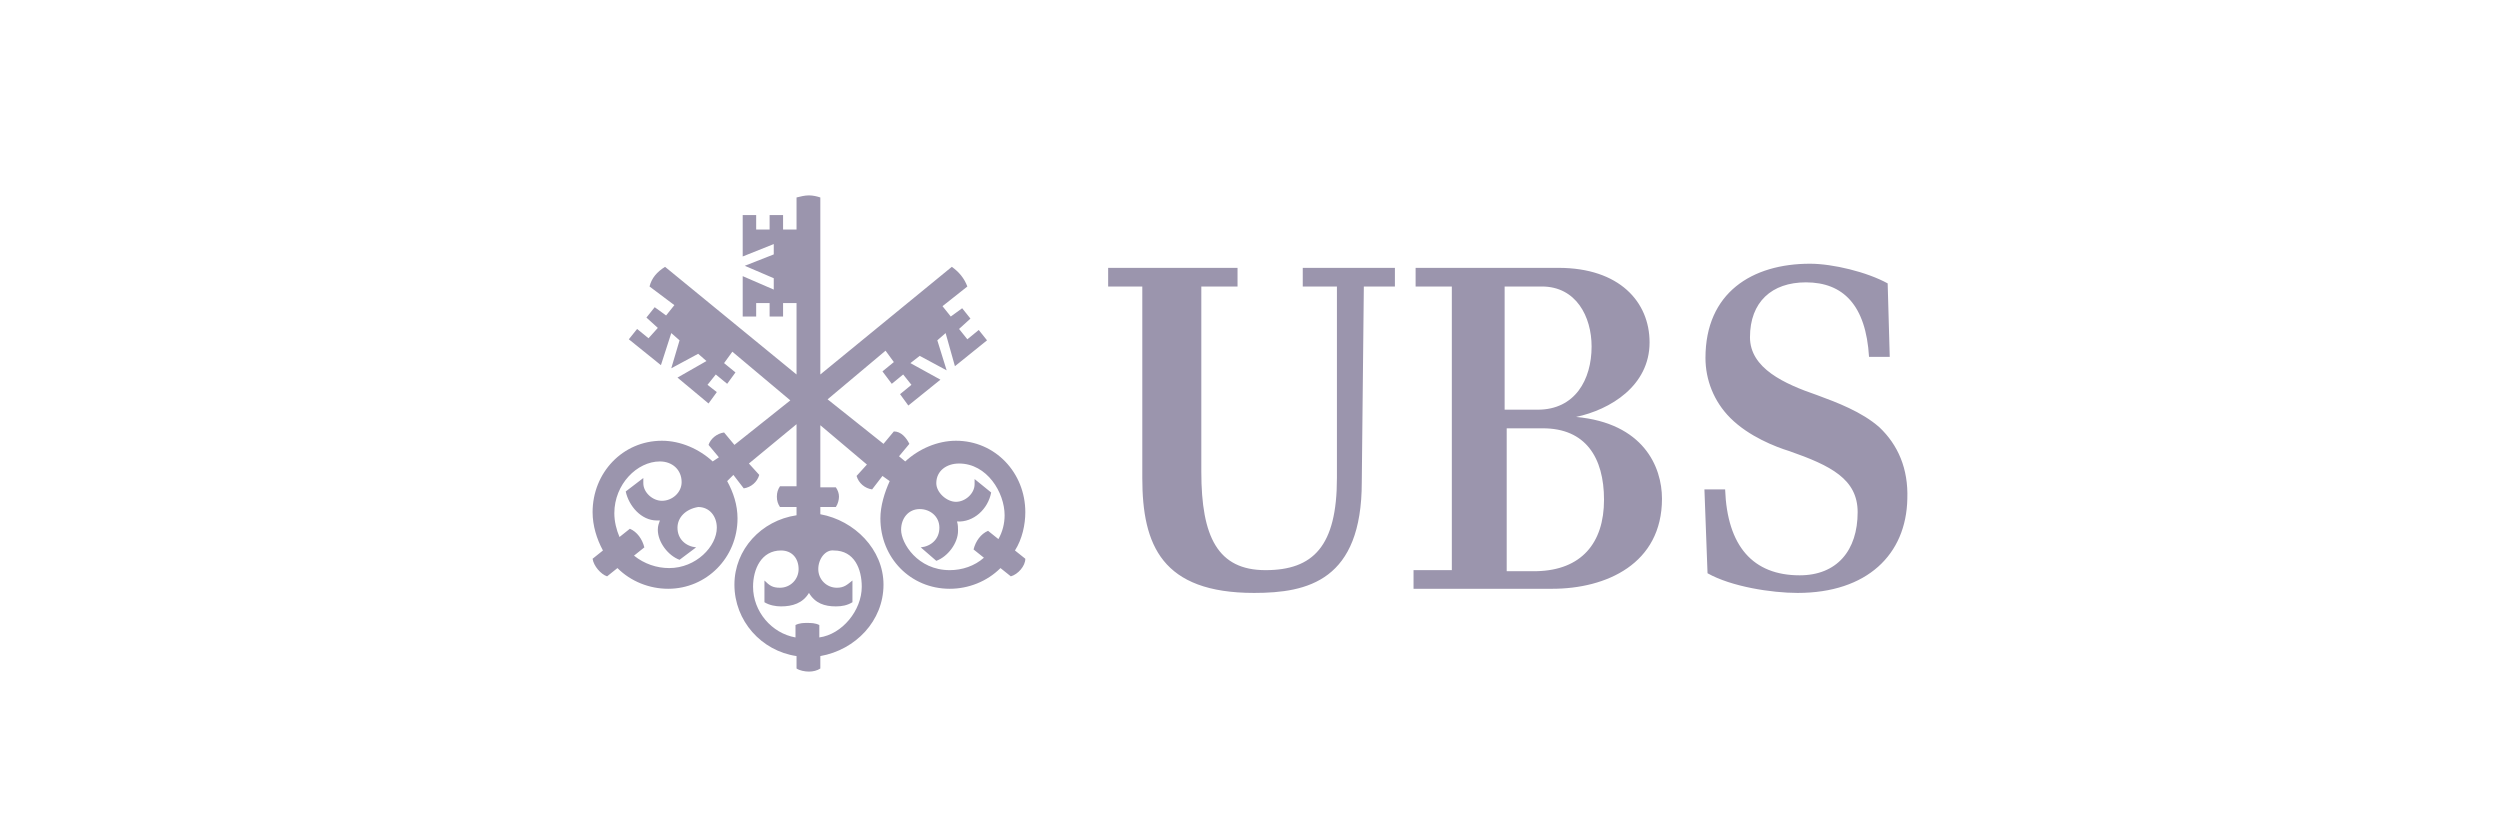
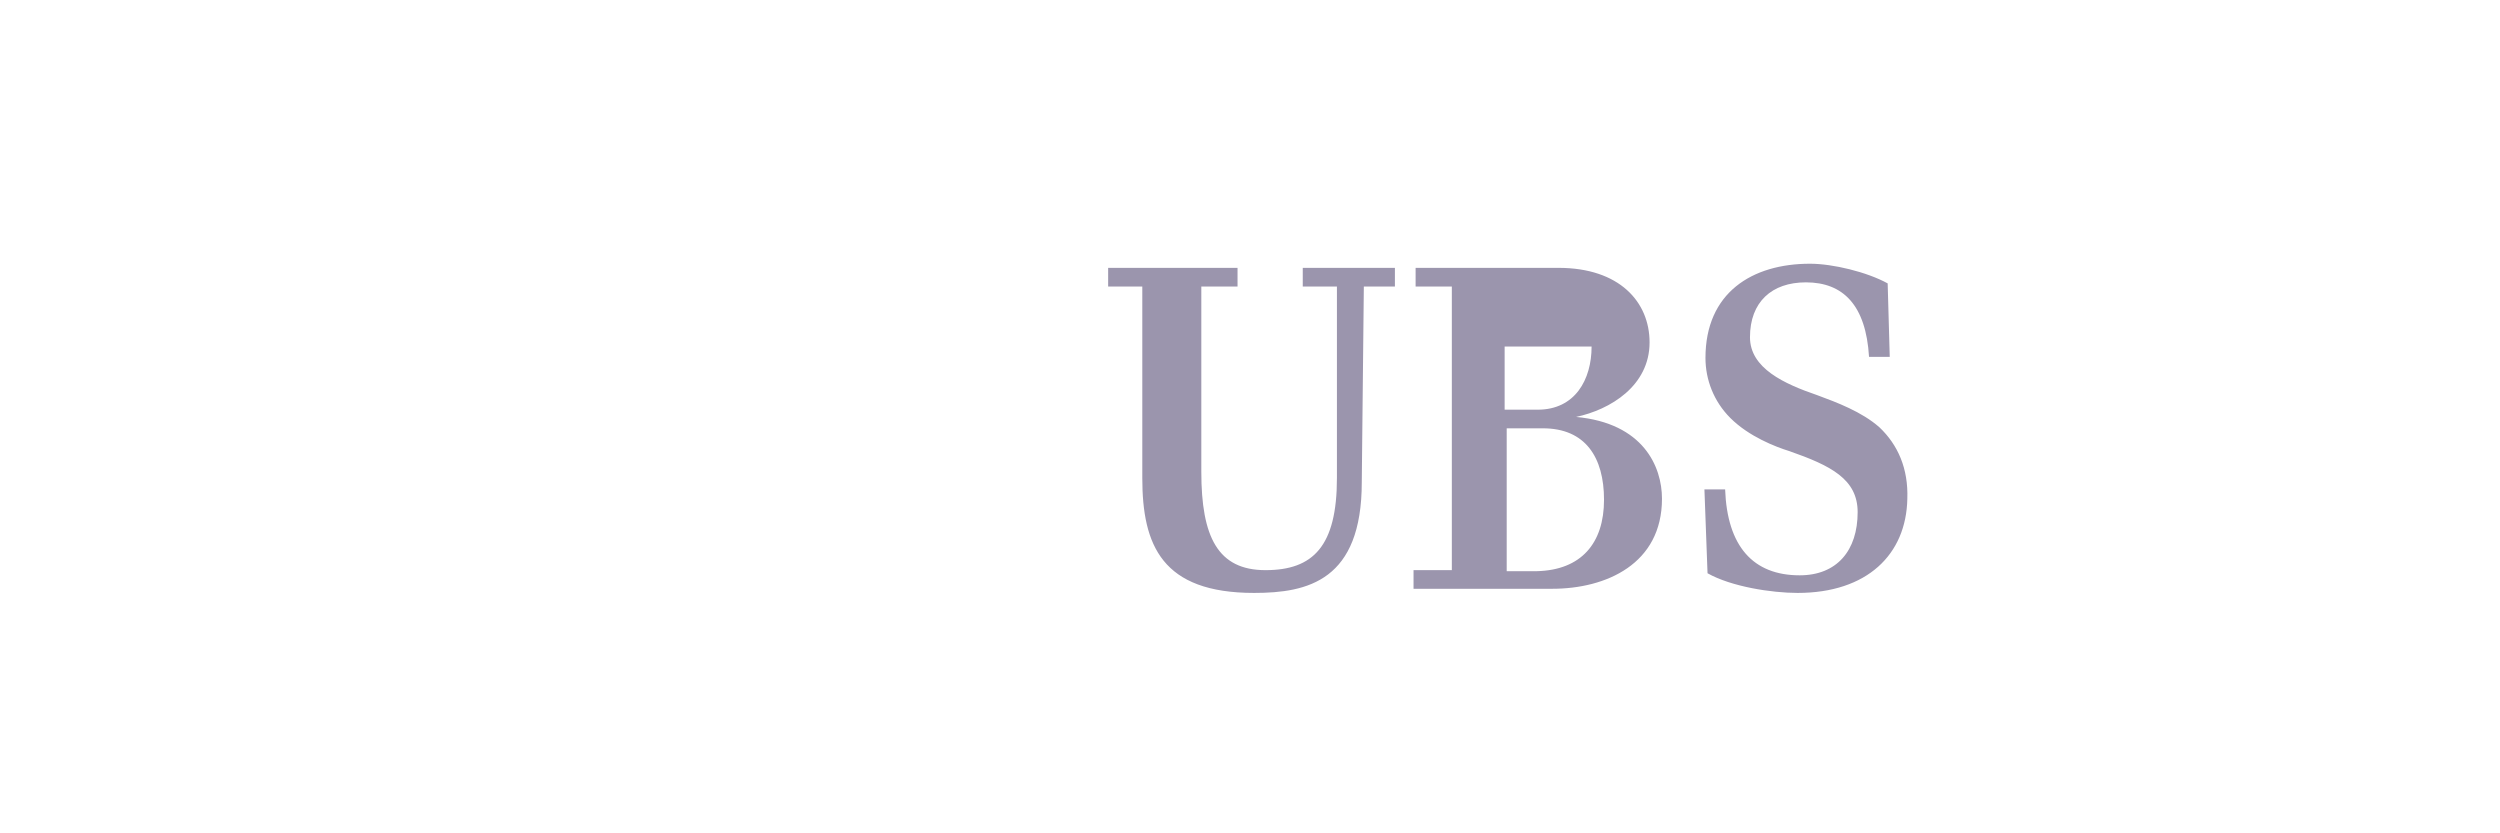
<svg xmlns="http://www.w3.org/2000/svg" width="135" height="45" viewBox="0 0 135 45" fill="none">
-   <path d="M73.536 26.036C73.536 31.347 70.629 32.018 67.722 32.018C62.746 32.018 61.684 29.446 61.684 25.813V15.471H59.84V14.464H66.827V15.471H64.871V25.477C64.871 28.999 65.765 30.788 68.337 30.788C70.908 30.788 72.194 29.502 72.194 25.813V15.471H70.349V14.464H75.325V15.471H73.647L73.536 26.036ZM78.399 30.788V15.471H76.443V14.464H84.157C87.455 14.464 89.077 16.309 89.077 18.489C89.077 20.837 86.952 22.123 85.108 22.514C88.741 22.85 89.747 25.198 89.747 26.931C89.747 30.453 86.729 31.794 83.822 31.794H76.331V30.788H78.399ZM85.946 18.713C85.946 17.092 85.108 15.471 83.263 15.471H81.25V22.123H83.039C85.052 22.123 85.946 20.502 85.946 18.713ZM86.617 26.987C86.617 24.695 85.611 23.129 83.319 23.129H81.362V30.844H82.983C85.387 30.788 86.617 29.334 86.617 26.987ZM97.518 15.247C95.673 15.247 94.499 16.309 94.499 18.21C94.499 19.887 96.344 20.726 98.133 21.34C99.195 21.732 100.537 22.235 101.487 23.073C102.493 24.024 103.052 25.309 102.996 26.931C102.94 29.949 100.816 32.018 97.071 32.018C95.673 32.018 93.493 31.682 92.207 30.956L92.039 26.428H93.157C93.269 29.502 94.667 31.067 97.183 31.067C99.195 31.067 100.313 29.726 100.313 27.657C100.313 25.869 98.859 25.142 96.623 24.359C95.897 24.136 94.443 23.577 93.437 22.57C92.543 21.676 92.095 20.502 92.095 19.328C92.095 15.806 94.611 14.241 97.742 14.241C98.971 14.241 100.816 14.688 101.934 15.303L102.046 19.272H100.928C100.76 16.477 99.53 15.247 97.518 15.247Z" fill="#9B95AD" />
-   <path d="M51.063 17.986L50.615 18.378L51.119 19.999L49.665 19.216L49.162 19.608L50.783 20.502L49.05 21.899L48.603 21.285L49.218 20.781L48.771 20.222L48.156 20.726L47.653 20.055L48.268 19.552L47.82 18.937L44.69 21.564L47.709 23.968L48.268 23.297C48.659 23.297 48.938 23.632 49.106 23.968L48.547 24.639L48.883 24.918C49.609 24.247 50.615 23.8 51.622 23.8C53.746 23.8 55.367 25.533 55.367 27.657C55.367 28.328 55.2 29.111 54.808 29.726L55.367 30.173C55.367 30.564 54.976 31.012 54.585 31.123L54.026 30.676C53.299 31.403 52.293 31.794 51.286 31.794C49.162 31.794 47.541 30.117 47.541 27.993C47.541 27.322 47.764 26.595 48.044 25.98L47.653 25.701L47.094 26.428C46.702 26.372 46.367 26.092 46.255 25.701L46.814 25.086L44.298 22.962V26.316H45.137C45.249 26.483 45.305 26.651 45.305 26.819C45.305 26.987 45.249 27.21 45.137 27.378H44.298V27.769C46.143 28.105 47.709 29.67 47.709 31.571C47.709 33.527 46.199 35.093 44.298 35.428V36.099C44.131 36.211 43.907 36.266 43.684 36.266C43.46 36.266 43.181 36.211 43.013 36.099V35.428C41.112 35.148 39.659 33.527 39.659 31.571C39.659 29.67 41.112 28.105 43.013 27.825V27.378H42.118C42.007 27.21 41.951 27.043 41.951 26.819C41.951 26.595 42.007 26.428 42.118 26.26H43.013V22.906L40.441 25.03L41 25.645C40.889 26.036 40.553 26.316 40.162 26.372L39.603 25.645L39.267 25.98C39.603 26.595 39.826 27.266 39.826 27.993C39.826 30.117 38.149 31.794 36.081 31.794C35.075 31.794 34.068 31.403 33.342 30.676L32.783 31.123C32.447 31.012 32.056 30.564 32 30.173L32.559 29.726C32.224 29.111 32 28.384 32 27.657C32 25.533 33.621 23.8 35.745 23.8C36.752 23.8 37.758 24.247 38.485 24.918L38.82 24.695L38.261 24.024C38.373 23.688 38.708 23.409 39.1 23.353L39.659 24.024L42.677 21.62L39.547 18.992L39.1 19.608L39.715 20.111L39.267 20.726L38.652 20.222L38.205 20.781L38.708 21.173L38.261 21.788L36.584 20.39L38.149 19.496L37.702 19.104L36.249 19.887L36.696 18.378L36.249 17.986L35.69 19.719L33.957 18.322L34.404 17.763L35.019 18.266L35.522 17.707L34.907 17.148L35.354 16.589L35.969 17.036L36.416 16.477L35.075 15.471C35.186 15.024 35.466 14.688 35.913 14.409L43.013 20.222V16.365H42.286V17.092H41.559V16.365H40.833V17.092H40.106V14.912L41.783 15.638V15.024L40.218 14.353L41.783 13.738V13.179L40.106 13.85V11.613H40.833V12.396H41.559V11.613H42.286V12.396H43.013V10.663C43.236 10.607 43.46 10.551 43.684 10.551C43.907 10.551 44.131 10.607 44.298 10.663V20.222L51.398 14.409C51.789 14.688 52.069 15.024 52.237 15.471L50.895 16.533L51.342 17.092L51.957 16.645L52.404 17.204L51.789 17.763L52.237 18.322L52.852 17.819L53.299 18.378L51.566 19.775L51.063 17.986ZM36.584 28.496C36.584 29.111 37.031 29.502 37.59 29.558L36.696 30.229C36.081 30.005 35.522 29.279 35.522 28.608C35.522 28.384 35.578 28.272 35.634 28.105H35.466C34.627 28.105 33.957 27.322 33.789 26.539L34.739 25.813V26.092C34.739 26.595 35.242 27.043 35.745 27.043C36.304 27.043 36.808 26.595 36.808 26.036C36.808 25.365 36.304 24.918 35.634 24.918C34.404 24.918 33.174 26.148 33.174 27.713C33.174 28.16 33.286 28.608 33.453 28.999L34.013 28.552C34.404 28.72 34.683 29.111 34.795 29.558L34.236 30.005C34.795 30.453 35.466 30.676 36.137 30.676C37.59 30.676 38.708 29.502 38.708 28.496C38.708 27.881 38.317 27.378 37.702 27.378C37.031 27.49 36.584 27.937 36.584 28.496ZM44.187 30.732C44.187 31.291 44.634 31.738 45.193 31.738C45.584 31.738 45.752 31.571 46.032 31.347V32.521C45.752 32.689 45.472 32.745 45.137 32.745C44.522 32.745 44.019 32.577 43.684 32.018C43.348 32.577 42.789 32.745 42.174 32.745C41.895 32.745 41.559 32.689 41.28 32.521V31.347C41.559 31.627 41.727 31.738 42.118 31.738C42.677 31.738 43.125 31.291 43.125 30.732C43.125 30.173 42.789 29.726 42.174 29.726C41.112 29.726 40.665 30.732 40.665 31.682C40.665 33.024 41.671 34.198 42.957 34.422V33.751C43.181 33.639 43.404 33.639 43.572 33.639C43.795 33.639 44.019 33.639 44.243 33.751V34.422C45.472 34.254 46.535 32.968 46.535 31.682C46.535 30.732 46.143 29.726 45.025 29.726C44.578 29.67 44.187 30.173 44.187 30.732ZM50.56 26.092C50.56 26.595 51.119 27.098 51.622 27.098C52.125 27.098 52.628 26.651 52.628 26.148V25.869L53.523 26.595C53.355 27.49 52.572 28.216 51.678 28.16C51.734 28.328 51.734 28.496 51.734 28.664C51.734 29.334 51.175 30.061 50.56 30.285L49.721 29.558C50.28 29.502 50.727 29.111 50.727 28.496C50.727 27.881 50.224 27.49 49.665 27.49C49.05 27.49 48.659 27.993 48.659 28.608C48.659 29.334 49.553 30.788 51.286 30.788C51.957 30.788 52.628 30.564 53.131 30.117L52.572 29.67C52.684 29.223 52.963 28.831 53.355 28.664L53.914 29.111C54.137 28.72 54.249 28.272 54.249 27.825C54.249 26.595 53.299 25.03 51.789 25.03C51.119 25.03 50.56 25.421 50.56 26.092Z" fill="#9B95AD" />
+   <path d="M73.536 26.036C73.536 31.347 70.629 32.018 67.722 32.018C62.746 32.018 61.684 29.446 61.684 25.813V15.471H59.84V14.464H66.827V15.471H64.871V25.477C64.871 28.999 65.765 30.788 68.337 30.788C70.908 30.788 72.194 29.502 72.194 25.813V15.471H70.349V14.464H75.325V15.471H73.647L73.536 26.036ZM78.399 30.788V15.471H76.443V14.464H84.157C87.455 14.464 89.077 16.309 89.077 18.489C89.077 20.837 86.952 22.123 85.108 22.514C88.741 22.85 89.747 25.198 89.747 26.931C89.747 30.453 86.729 31.794 83.822 31.794H76.331V30.788H78.399ZM85.946 18.713H81.25V22.123H83.039C85.052 22.123 85.946 20.502 85.946 18.713ZM86.617 26.987C86.617 24.695 85.611 23.129 83.319 23.129H81.362V30.844H82.983C85.387 30.788 86.617 29.334 86.617 26.987ZM97.518 15.247C95.673 15.247 94.499 16.309 94.499 18.21C94.499 19.887 96.344 20.726 98.133 21.34C99.195 21.732 100.537 22.235 101.487 23.073C102.493 24.024 103.052 25.309 102.996 26.931C102.94 29.949 100.816 32.018 97.071 32.018C95.673 32.018 93.493 31.682 92.207 30.956L92.039 26.428H93.157C93.269 29.502 94.667 31.067 97.183 31.067C99.195 31.067 100.313 29.726 100.313 27.657C100.313 25.869 98.859 25.142 96.623 24.359C95.897 24.136 94.443 23.577 93.437 22.57C92.543 21.676 92.095 20.502 92.095 19.328C92.095 15.806 94.611 14.241 97.742 14.241C98.971 14.241 100.816 14.688 101.934 15.303L102.046 19.272H100.928C100.76 16.477 99.53 15.247 97.518 15.247Z" fill="#9B95AD" />
</svg>